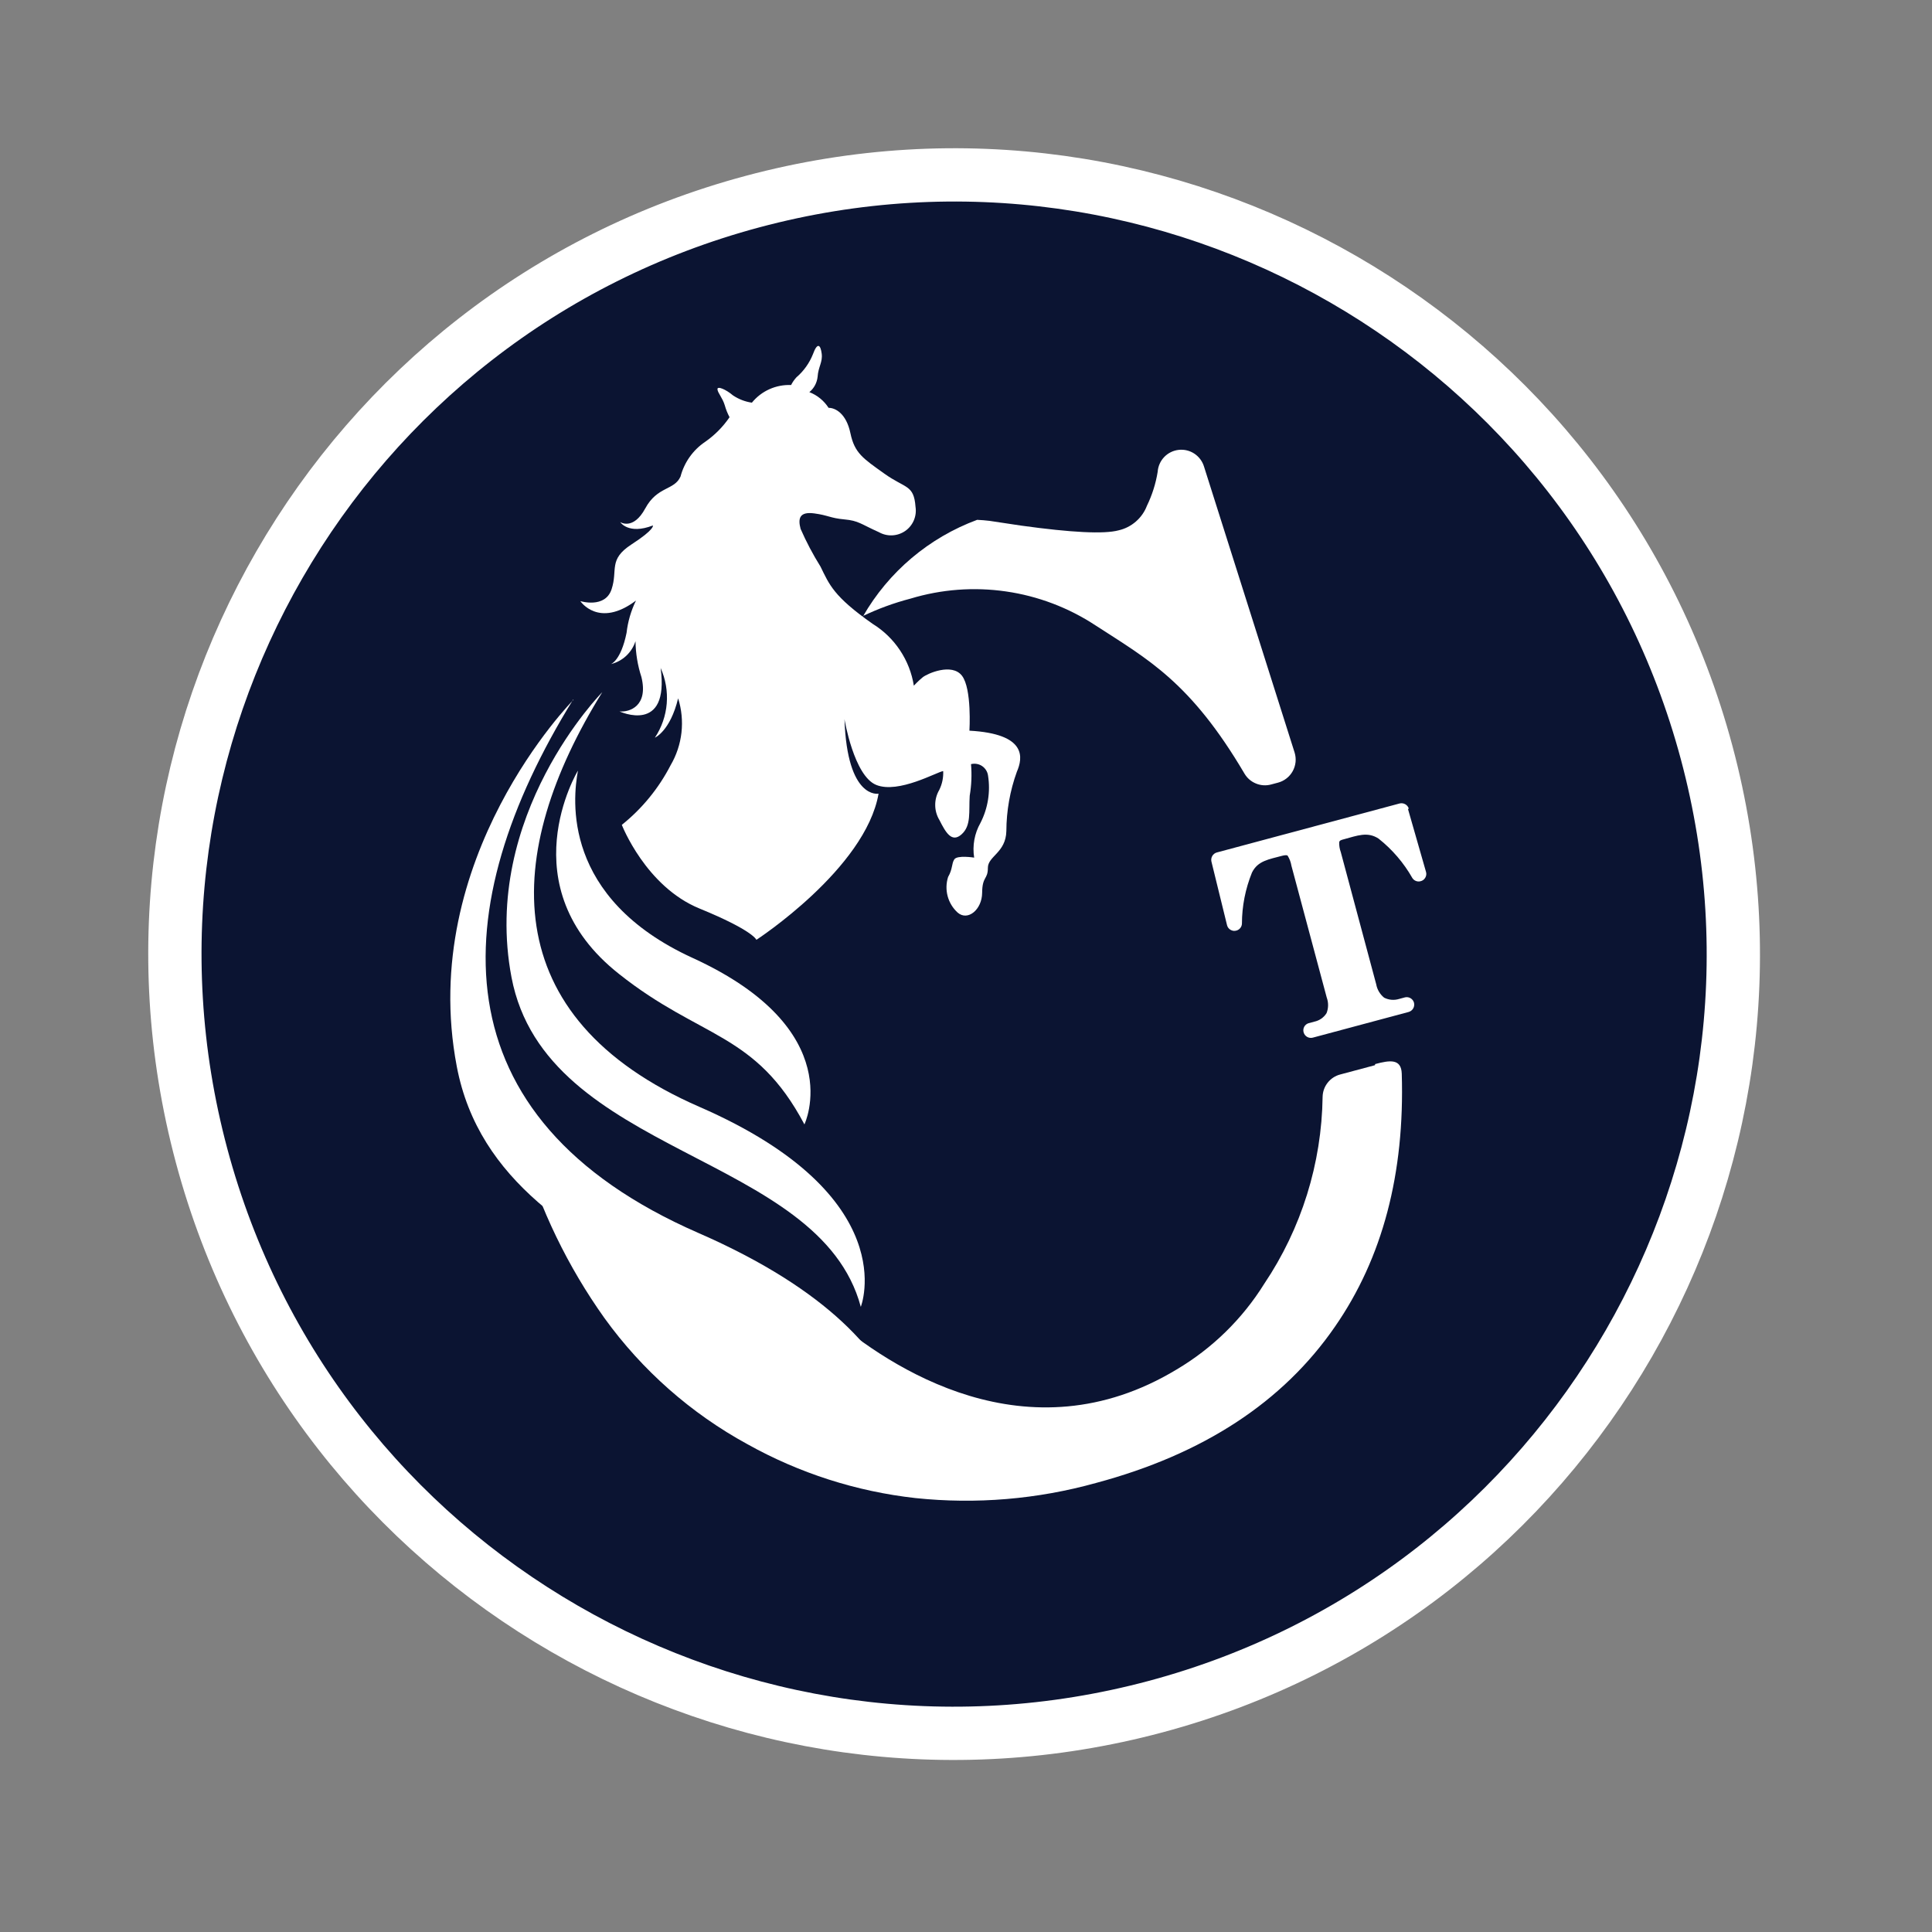
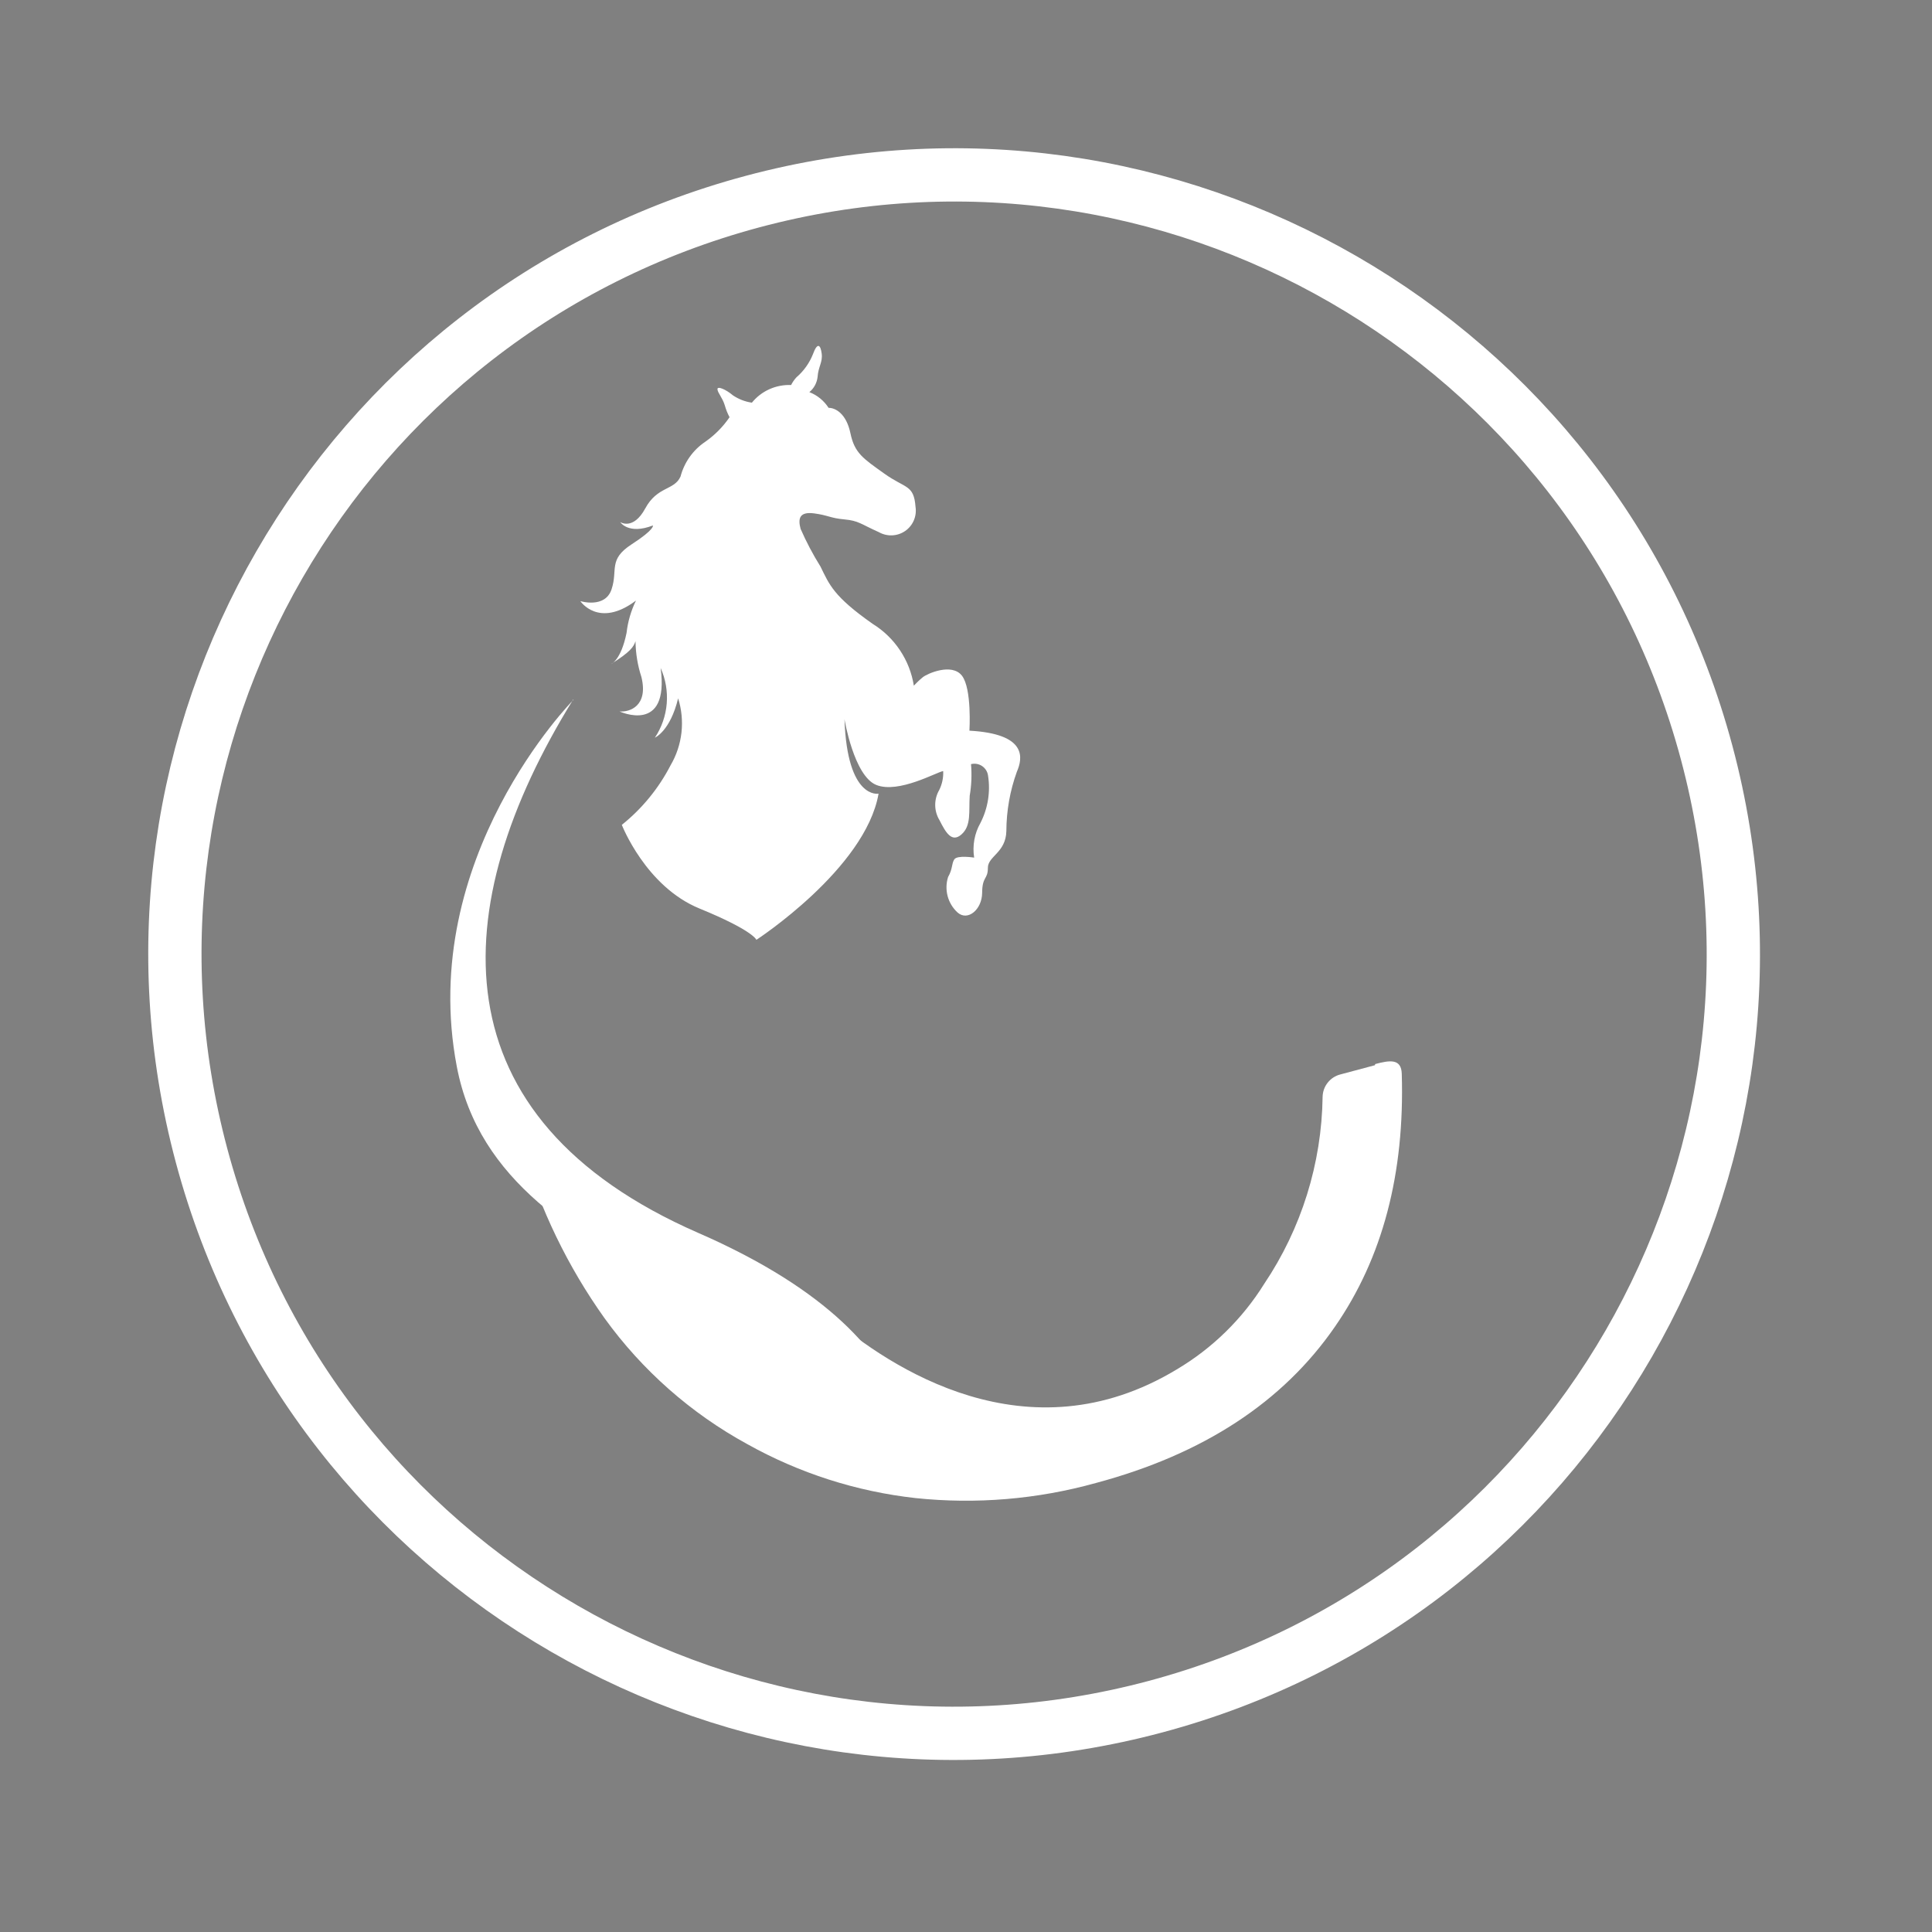
<svg xmlns="http://www.w3.org/2000/svg" width="62" height="62" viewBox="0 0 62 62" fill="none">
  <rect x="0" y="0" width="62" height="62" fill="#808080" stroke="none" />
-   <path d="M54.767 24.148C56.047 28.924 55.881 33.972 54.292 38.655C52.703 43.337 49.76 47.442 45.838 50.452C41.915 53.462 37.188 55.242 32.254 55.565C27.32 55.888 22.401 54.742 18.119 52.269C13.836 49.797 10.384 46.11 8.197 41.676C6.01 37.241 5.187 32.258 5.833 27.355C6.478 22.453 8.562 17.852 11.823 14.135C15.083 10.417 19.372 7.75 24.148 6.47C30.553 4.754 37.377 5.653 43.119 8.968C48.861 12.283 53.051 17.744 54.767 24.148Z" fill="#0B1432" />
  <path d="M37.089 54.767C50.426 51.193 58.34 37.485 54.767 24.148C51.193 10.812 37.485 2.897 24.148 6.47C10.812 10.044 2.897 23.752 6.47 37.089C10.044 50.426 23.752 58.34 37.089 54.767Z" stroke="white" stroke-width="1.71" stroke-miterlimit="10" />
  <path d="M18.401 22.46C18.401 22.46 13.381 27.53 14.659 34.226C16.069 41.636 27.353 41.431 29.065 47.821C29.065 47.821 30.874 43.26 22.414 39.568C13.954 35.875 14.277 29.105 18.397 22.444" fill="white" />
  <path d="M44.124 34.183L43.01 34.481C42.851 34.522 42.71 34.614 42.608 34.743C42.505 34.872 42.448 35.031 42.444 35.196C42.415 37.337 41.764 39.423 40.57 41.2C39.868 42.327 38.905 43.269 37.763 43.946C32.969 46.843 28.539 43.878 26.637 42.246C25.205 41.639 23.468 40.797 21.36 39.643C19.62 38.691 18.097 37.762 16.77 36.869C17.334 38.814 18.222 40.649 19.397 42.298C20.605 43.973 22.173 45.357 23.986 46.346C25.651 47.276 27.485 47.864 29.38 48.075C31.325 48.279 33.291 48.114 35.175 47.589C38.616 46.667 41.172 44.995 42.842 42.572C44.368 40.369 45.082 37.663 44.984 34.456C44.968 33.969 44.605 34.02 44.131 34.147" fill="white" />
-   <path d="M27.676 19.776C28.17 19.539 28.686 19.349 29.217 19.211C30.21 18.91 31.256 18.831 32.283 18.98C33.309 19.128 34.29 19.5 35.157 20.07C36.843 21.163 38.204 21.886 39.936 24.825C40.02 24.969 40.15 25.081 40.305 25.144C40.459 25.208 40.63 25.219 40.791 25.175L41.013 25.116C41.112 25.09 41.205 25.043 41.286 24.98C41.367 24.917 41.434 24.838 41.484 24.748C41.534 24.658 41.565 24.558 41.576 24.456C41.586 24.354 41.576 24.25 41.546 24.152L38.639 14.976C38.588 14.805 38.478 14.658 38.33 14.559C38.181 14.46 38.003 14.417 37.825 14.437C37.648 14.457 37.483 14.538 37.36 14.667C37.237 14.796 37.163 14.964 37.151 15.142C37.09 15.519 36.974 15.885 36.807 16.229C36.732 16.426 36.609 16.601 36.449 16.739C36.29 16.877 36.099 16.974 35.893 17.02C35.432 17.143 34.39 17.092 32.767 16.867L31.757 16.715C31.625 16.699 31.491 16.688 31.358 16.682C29.812 17.254 28.515 18.35 27.694 19.78L27.676 19.776Z" fill="white" />
-   <path d="M19.329 22.211C19.329 22.211 15.426 26.157 16.415 31.364C17.514 37.126 26.293 36.971 27.624 41.938C27.624 41.938 29.031 38.391 22.447 35.521C15.862 32.651 16.122 27.38 19.329 22.211Z" fill="white" />
-   <path d="M18.542 24.738C18.542 24.738 16.303 28.448 19.866 31.256C22.495 33.346 24.241 33.115 25.815 36.083C25.815 36.083 27.27 33.048 22.229 30.742C18.023 28.817 18.381 25.636 18.546 24.736" fill="white" />
-   <path d="M19.955 26.471C19.955 26.471 20.722 28.45 22.447 29.155C24.173 29.861 24.274 30.16 24.274 30.16C24.274 30.16 27.773 27.881 28.194 25.47C28.194 25.47 27.189 25.671 27.1 23.079C27.1 23.079 27.402 24.899 28.119 25.189C28.835 25.48 30.079 24.766 30.268 24.745C30.278 24.954 30.235 25.162 30.142 25.35C30.056 25.497 30.011 25.664 30.012 25.834C30.012 26.005 30.06 26.172 30.148 26.318C30.346 26.709 30.541 27.059 30.858 26.775C31.176 26.491 31.086 26.045 31.119 25.537C31.176 25.202 31.19 24.861 31.161 24.522C31.221 24.507 31.284 24.505 31.345 24.515C31.406 24.525 31.464 24.549 31.516 24.583C31.567 24.618 31.611 24.663 31.644 24.715C31.677 24.768 31.699 24.827 31.707 24.888C31.789 25.408 31.704 25.941 31.463 26.41C31.272 26.747 31.201 27.139 31.262 27.522C31.262 27.522 30.718 27.435 30.625 27.578C30.532 27.721 30.578 27.878 30.425 28.144C30.362 28.343 30.357 28.557 30.411 28.759C30.465 28.961 30.576 29.144 30.731 29.285C31.057 29.57 31.514 29.189 31.518 28.651C31.522 28.112 31.702 28.233 31.702 27.852C31.701 27.472 32.279 27.368 32.295 26.669C32.298 26.021 32.411 25.378 32.632 24.767C32.828 24.317 32.957 23.55 31.11 23.448C31.11 23.448 31.193 22.101 30.87 21.684C30.547 21.267 29.763 21.613 29.613 21.733C29.464 21.854 29.326 22.005 29.326 22.005C29.262 21.598 29.11 21.21 28.881 20.867C28.653 20.524 28.353 20.235 28.003 20.019C26.746 19.136 26.617 18.765 26.33 18.181C26.088 17.794 25.875 17.39 25.692 16.972C25.601 16.633 25.661 16.414 26.126 16.475C26.591 16.537 26.637 16.626 27.096 16.668C27.556 16.71 27.619 16.816 28.205 17.078C28.335 17.151 28.483 17.187 28.632 17.18C28.781 17.173 28.925 17.125 29.048 17.04C29.171 16.955 29.267 16.837 29.326 16.699C29.384 16.562 29.403 16.411 29.38 16.264C29.327 15.546 29.059 15.685 28.379 15.199C27.698 14.712 27.425 14.544 27.291 13.903C27.157 13.262 26.801 13.086 26.59 13.088C26.443 12.859 26.227 12.682 25.973 12.584C26.123 12.461 26.218 12.283 26.238 12.09C26.259 11.771 26.405 11.622 26.369 11.348C26.334 11.074 26.236 10.96 26.087 11.369C25.974 11.653 25.793 11.906 25.561 12.106C25.491 12.181 25.433 12.265 25.387 12.356C25.148 12.346 24.909 12.392 24.691 12.49C24.472 12.588 24.28 12.736 24.129 12.922C23.911 12.891 23.703 12.81 23.52 12.687C23.301 12.5 23.013 12.374 23.024 12.494C23.035 12.614 23.184 12.76 23.259 13.007C23.296 13.139 23.347 13.267 23.412 13.389C23.201 13.698 22.936 13.965 22.629 14.179C22.239 14.442 21.959 14.837 21.839 15.292C21.639 15.743 21.096 15.597 20.708 16.314C20.32 17.032 19.903 16.754 19.903 16.754C19.903 16.754 20.162 17.168 20.952 16.863C20.952 16.863 21.026 16.979 20.268 17.469C19.511 17.96 19.835 18.284 19.626 18.911C19.418 19.538 18.623 19.29 18.623 19.29C18.623 19.29 19.211 20.174 20.409 19.273C20.25 19.599 20.148 19.95 20.107 20.31C19.924 21.206 19.605 21.312 19.605 21.312C19.788 21.267 19.957 21.176 20.095 21.047C20.233 20.918 20.336 20.756 20.394 20.576C20.399 20.967 20.463 21.355 20.584 21.727C20.811 22.653 20.21 22.86 19.88 22.83C19.88 22.83 21.491 23.579 21.2 21.435C21.36 21.793 21.428 22.186 21.396 22.578C21.364 22.969 21.233 23.346 21.016 23.673C21.016 23.673 21.507 23.465 21.762 22.41C21.874 22.765 21.91 23.14 21.869 23.51C21.827 23.88 21.708 24.237 21.52 24.558C21.138 25.298 20.605 25.95 19.955 26.471Z" fill="white" />
-   <path d="M45.183 25.959L45.762 27.979C45.772 28.011 45.774 28.044 45.77 28.077C45.765 28.11 45.754 28.141 45.737 28.169C45.72 28.198 45.698 28.222 45.671 28.242C45.644 28.261 45.613 28.274 45.581 28.281C45.533 28.293 45.482 28.289 45.436 28.27C45.39 28.252 45.351 28.219 45.324 28.177C45.048 27.69 44.68 27.261 44.241 26.913C43.886 26.678 43.551 26.819 43.133 26.931C43.042 26.955 42.986 26.97 42.977 27.028C42.972 27.136 42.99 27.243 43.027 27.344L44.164 31.586C44.194 31.755 44.285 31.909 44.419 32.017C44.568 32.092 44.74 32.107 44.9 32.057L45.093 32.005C45.154 31.992 45.217 32.003 45.27 32.036C45.322 32.068 45.361 32.119 45.377 32.179C45.392 32.242 45.383 32.308 45.35 32.363C45.318 32.419 45.264 32.459 45.202 32.476L42.13 33.299C42.068 33.315 42.002 33.307 41.947 33.275C41.892 33.243 41.851 33.19 41.834 33.128C41.818 33.069 41.824 33.006 41.853 32.951C41.882 32.897 41.931 32.856 41.989 32.837L42.179 32.786C42.259 32.769 42.336 32.736 42.403 32.689C42.47 32.642 42.528 32.582 42.571 32.512C42.634 32.351 42.636 32.173 42.576 32.011L41.443 27.782C41.425 27.67 41.385 27.562 41.325 27.466C41.316 27.435 41.233 27.44 41.142 27.464C40.724 27.577 40.363 27.622 40.177 28.002C39.966 28.523 39.856 29.08 39.855 29.642C39.853 29.692 39.835 29.739 39.805 29.778C39.774 29.818 39.733 29.846 39.685 29.861C39.654 29.871 39.62 29.875 39.587 29.872C39.554 29.868 39.523 29.858 39.494 29.842C39.465 29.826 39.44 29.805 39.419 29.778C39.399 29.752 39.385 29.722 39.377 29.69L38.876 27.648C38.862 27.587 38.872 27.523 38.904 27.468C38.936 27.414 38.987 27.374 39.048 27.357L44.916 25.784C44.977 25.769 45.042 25.778 45.097 25.809C45.151 25.84 45.192 25.891 45.211 25.951" fill="white" />
+   <path d="M19.955 26.471C19.955 26.471 20.722 28.45 22.447 29.155C24.173 29.861 24.274 30.16 24.274 30.16C24.274 30.16 27.773 27.881 28.194 25.47C28.194 25.47 27.189 25.671 27.1 23.079C27.1 23.079 27.402 24.899 28.119 25.189C28.835 25.48 30.079 24.766 30.268 24.745C30.278 24.954 30.235 25.162 30.142 25.35C30.056 25.497 30.011 25.664 30.012 25.834C30.012 26.005 30.06 26.172 30.148 26.318C30.346 26.709 30.541 27.059 30.858 26.775C31.176 26.491 31.086 26.045 31.119 25.537C31.176 25.202 31.19 24.861 31.161 24.522C31.221 24.507 31.284 24.505 31.345 24.515C31.406 24.525 31.464 24.549 31.516 24.583C31.567 24.618 31.611 24.663 31.644 24.715C31.677 24.768 31.699 24.827 31.707 24.888C31.789 25.408 31.704 25.941 31.463 26.41C31.272 26.747 31.201 27.139 31.262 27.522C31.262 27.522 30.718 27.435 30.625 27.578C30.532 27.721 30.578 27.878 30.425 28.144C30.362 28.343 30.357 28.557 30.411 28.759C30.465 28.961 30.576 29.144 30.731 29.285C31.057 29.57 31.514 29.189 31.518 28.651C31.522 28.112 31.702 28.233 31.702 27.852C31.701 27.472 32.279 27.368 32.295 26.669C32.298 26.021 32.411 25.378 32.632 24.767C32.828 24.317 32.957 23.55 31.11 23.448C31.11 23.448 31.193 22.101 30.87 21.684C30.547 21.267 29.763 21.613 29.613 21.733C29.464 21.854 29.326 22.005 29.326 22.005C29.262 21.598 29.11 21.21 28.881 20.867C28.653 20.524 28.353 20.235 28.003 20.019C26.746 19.136 26.617 18.765 26.33 18.181C26.088 17.794 25.875 17.39 25.692 16.972C25.601 16.633 25.661 16.414 26.126 16.475C26.591 16.537 26.637 16.626 27.096 16.668C27.556 16.71 27.619 16.816 28.205 17.078C28.335 17.151 28.483 17.187 28.632 17.18C28.781 17.173 28.925 17.125 29.048 17.04C29.171 16.955 29.267 16.837 29.326 16.699C29.384 16.562 29.403 16.411 29.38 16.264C29.327 15.546 29.059 15.685 28.379 15.199C27.698 14.712 27.425 14.544 27.291 13.903C27.157 13.262 26.801 13.086 26.59 13.088C26.443 12.859 26.227 12.682 25.973 12.584C26.123 12.461 26.218 12.283 26.238 12.09C26.259 11.771 26.405 11.622 26.369 11.348C26.334 11.074 26.236 10.96 26.087 11.369C25.974 11.653 25.793 11.906 25.561 12.106C25.491 12.181 25.433 12.265 25.387 12.356C25.148 12.346 24.909 12.392 24.691 12.49C24.472 12.588 24.28 12.736 24.129 12.922C23.911 12.891 23.703 12.81 23.52 12.687C23.301 12.5 23.013 12.374 23.024 12.494C23.035 12.614 23.184 12.76 23.259 13.007C23.296 13.139 23.347 13.267 23.412 13.389C23.201 13.698 22.936 13.965 22.629 14.179C22.239 14.442 21.959 14.837 21.839 15.292C21.639 15.743 21.096 15.597 20.708 16.314C20.32 17.032 19.903 16.754 19.903 16.754C19.903 16.754 20.162 17.168 20.952 16.863C20.952 16.863 21.026 16.979 20.268 17.469C19.511 17.96 19.835 18.284 19.626 18.911C19.418 19.538 18.623 19.29 18.623 19.29C18.623 19.29 19.211 20.174 20.409 19.273C20.25 19.599 20.148 19.95 20.107 20.31C19.924 21.206 19.605 21.312 19.605 21.312C20.233 20.918 20.336 20.756 20.394 20.576C20.399 20.967 20.463 21.355 20.584 21.727C20.811 22.653 20.21 22.86 19.88 22.83C19.88 22.83 21.491 23.579 21.2 21.435C21.36 21.793 21.428 22.186 21.396 22.578C21.364 22.969 21.233 23.346 21.016 23.673C21.016 23.673 21.507 23.465 21.762 22.41C21.874 22.765 21.91 23.14 21.869 23.51C21.827 23.88 21.708 24.237 21.52 24.558C21.138 25.298 20.605 25.95 19.955 26.471Z" fill="white" />
</svg>